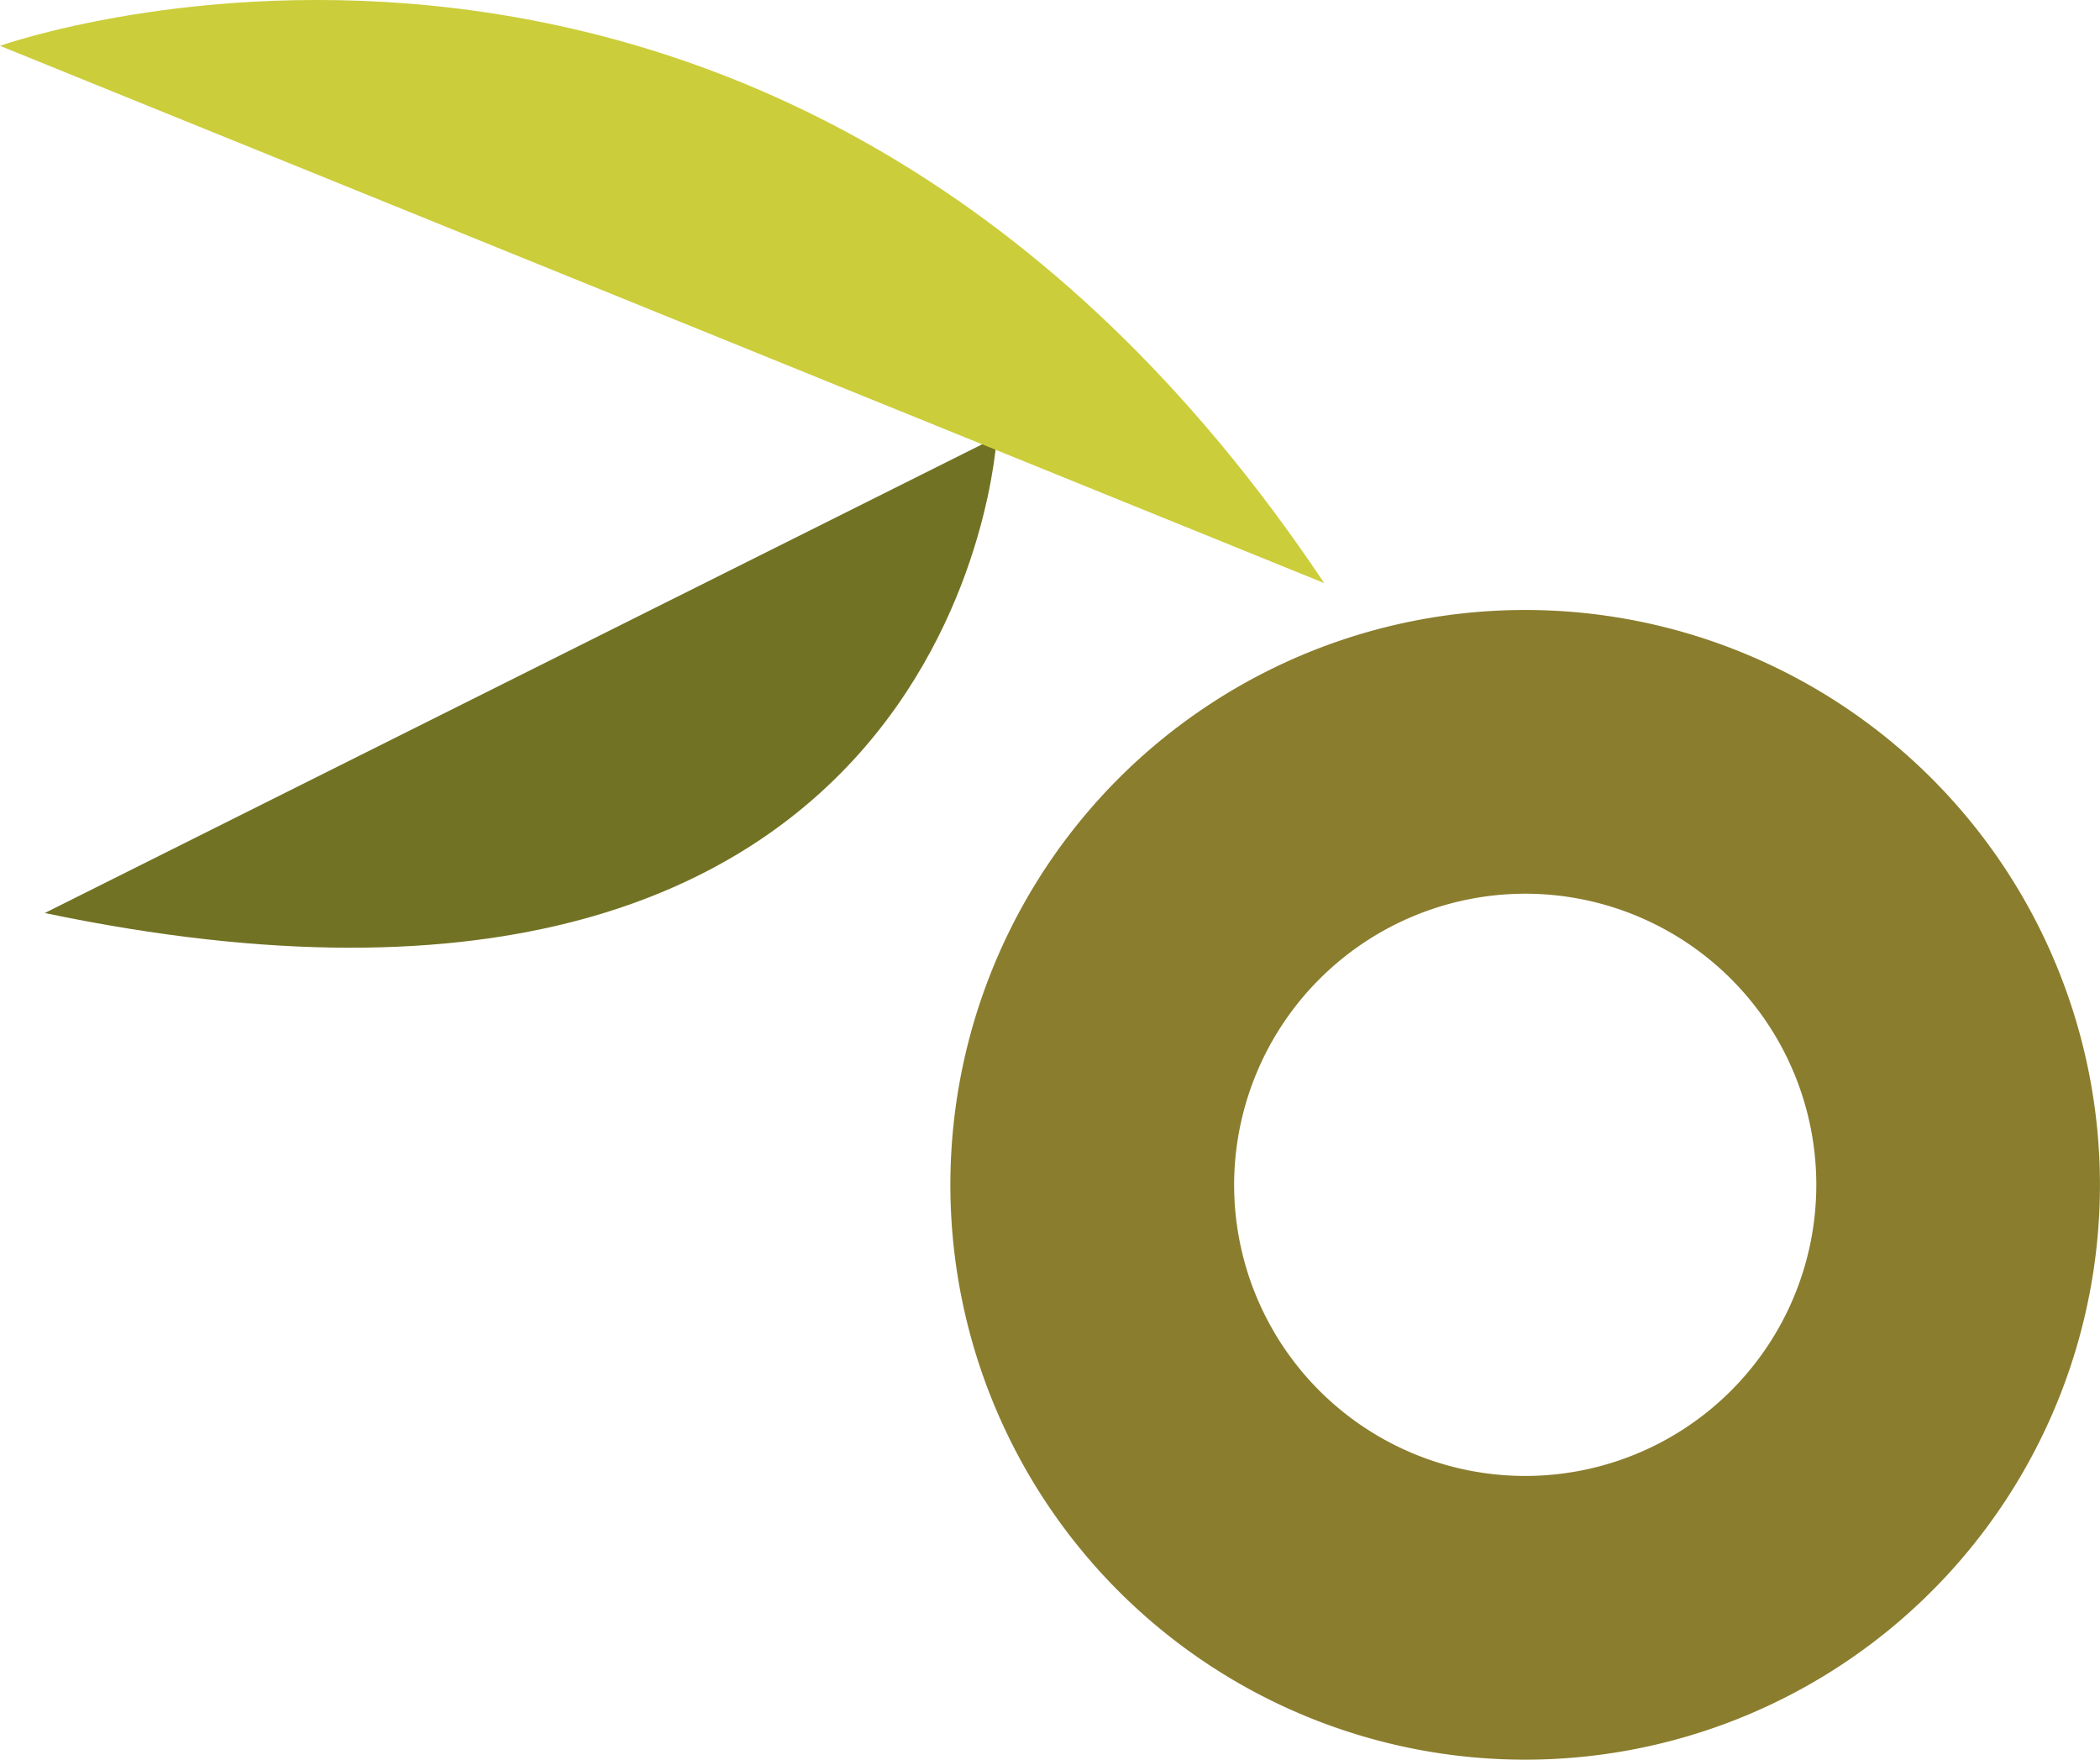
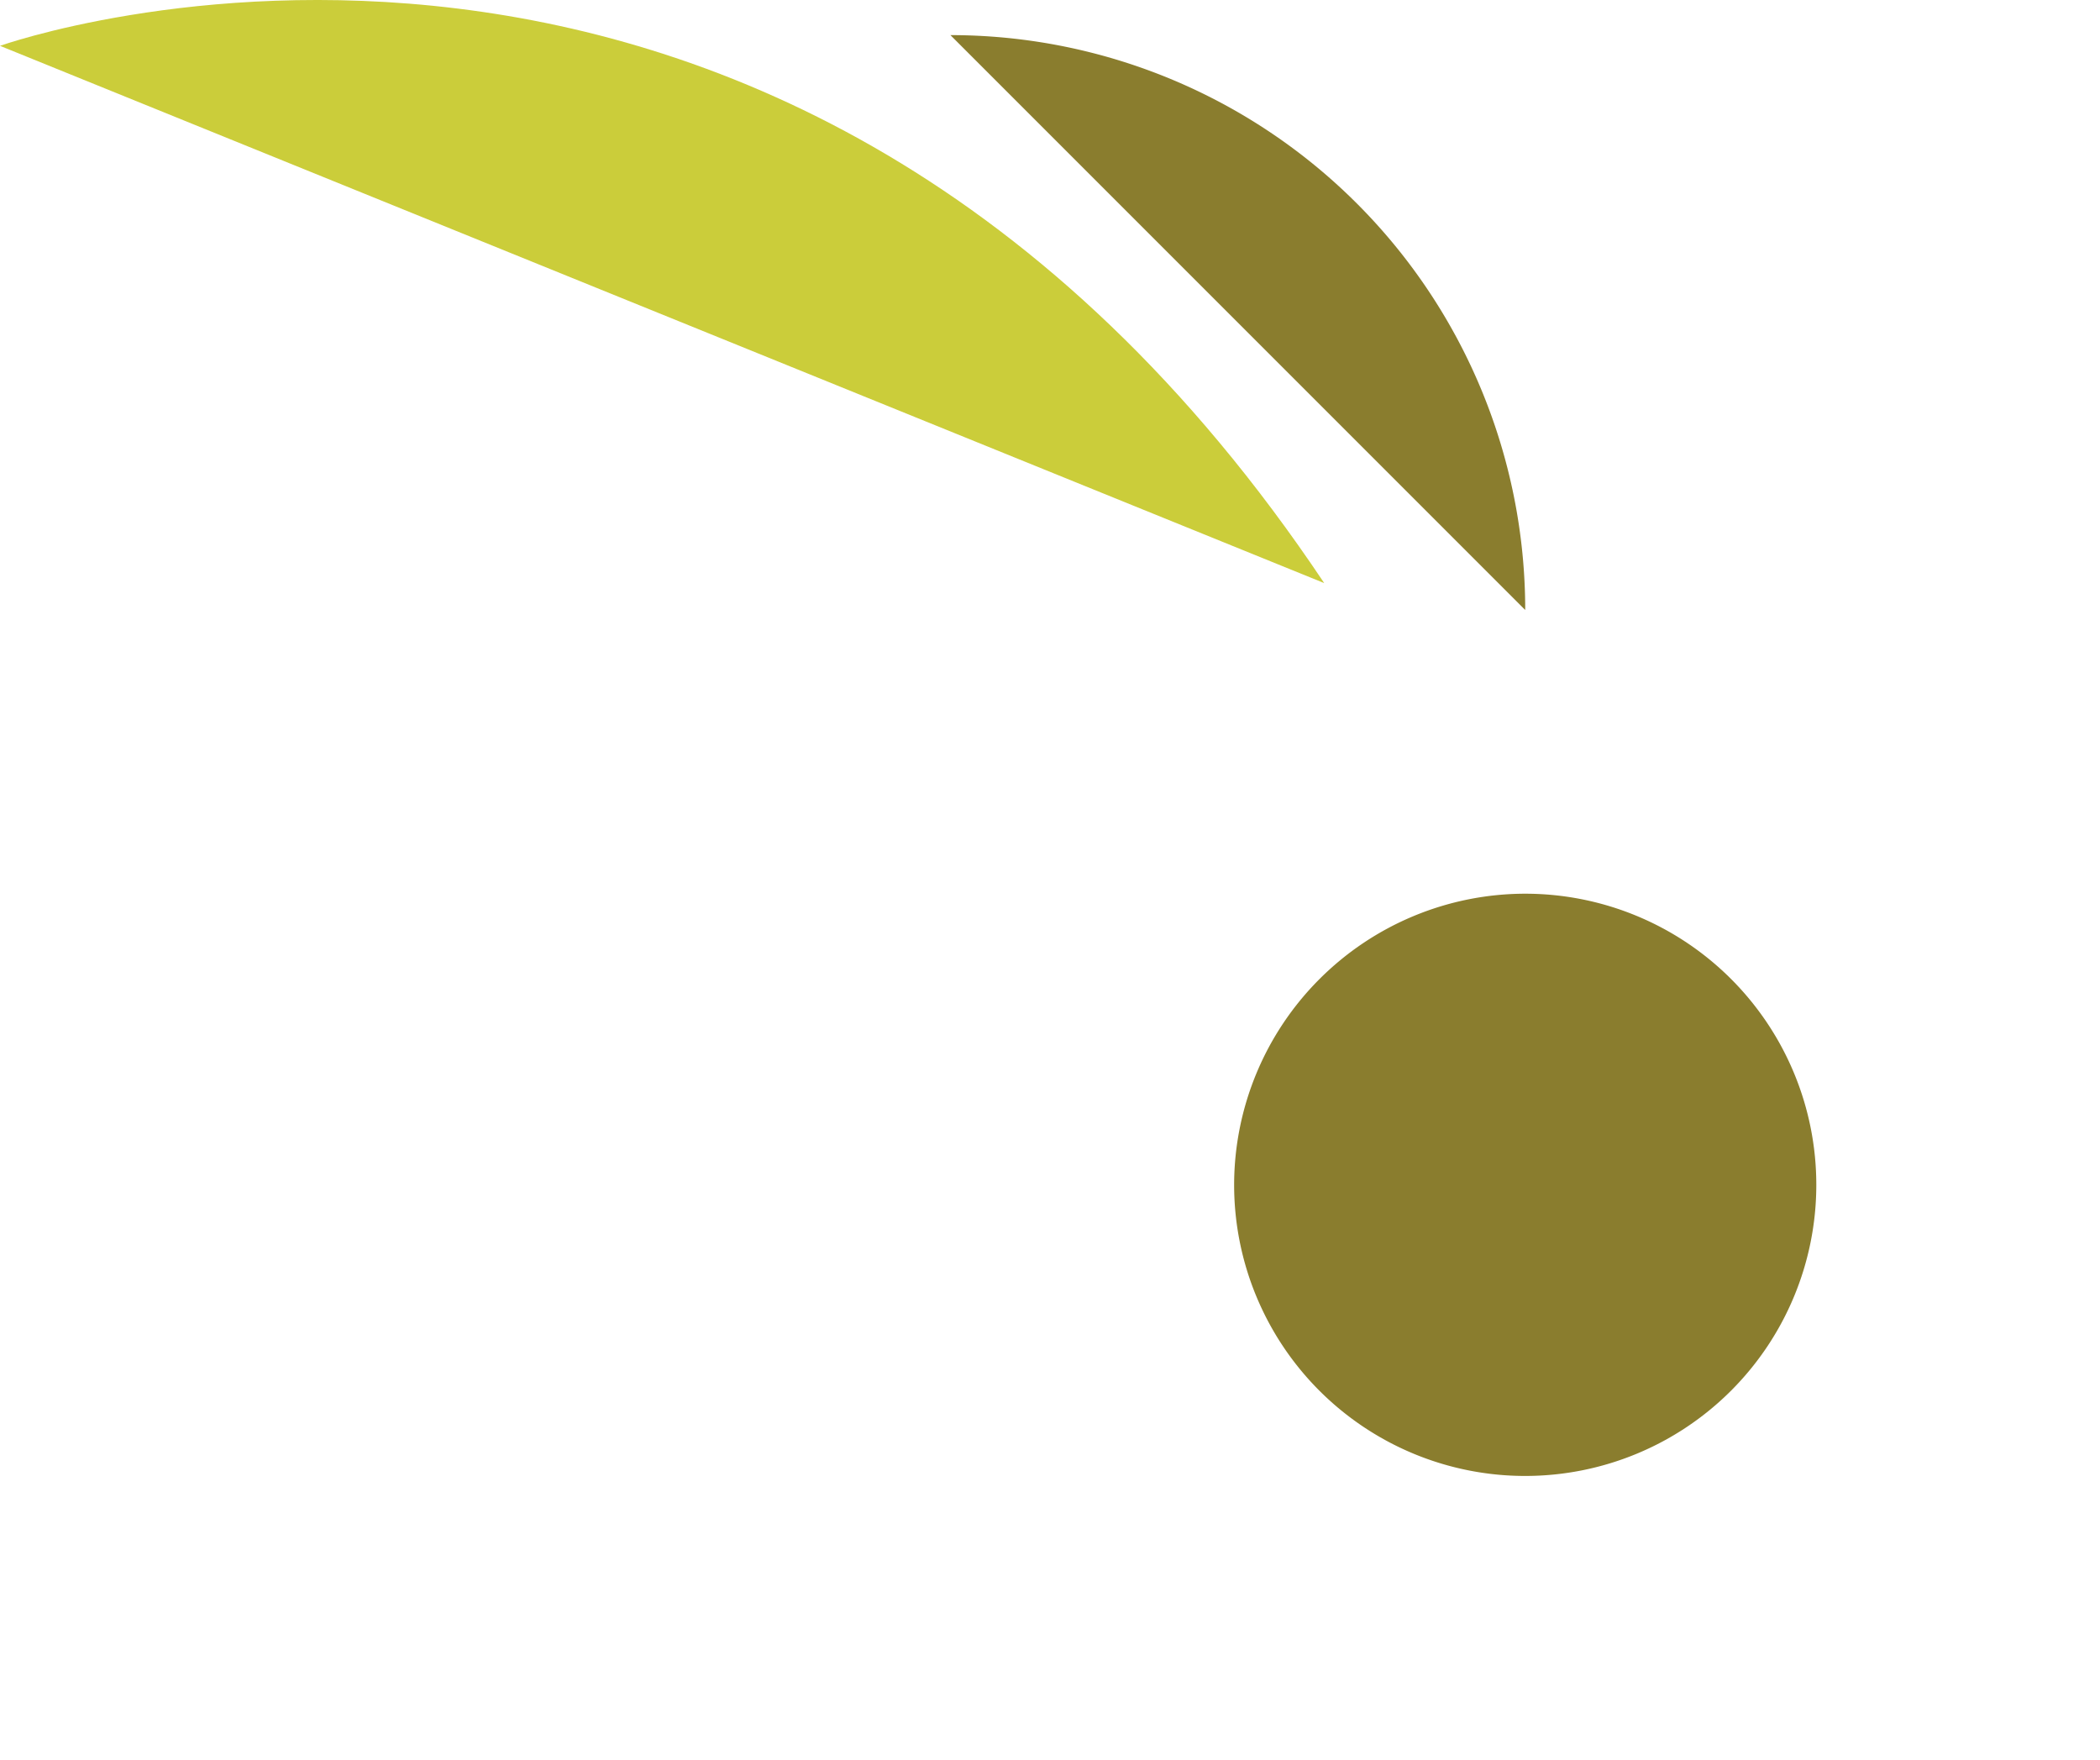
<svg xmlns="http://www.w3.org/2000/svg" width="114.181" height="95.667" viewBox="0 0 114.181 95.667">
  <g transform="translate(0 0)">
-     <path d="M4.9,73.692,56.66,47.813S54.8,84.136,4.9,73.692" transform="translate(-2.466 -24.055)" fill="#727224" />
    <path d="M72,31.7,0,2.492S42.358-12.647,72,31.7" transform="translate(0 0)" fill="#cbcd3a" />
-     <path d="M135.251,82.163a15.827,15.827,0,1,1-15.827,15.828,15.845,15.845,0,0,1,15.827-15.828m0-15.425A31.252,31.252,0,1,0,166.5,97.991a31.253,31.253,0,0,0-31.253-31.253" transform="translate(-52.322 -33.576)" fill="#8a7d2e" />
+     <path d="M135.251,82.163a15.827,15.827,0,1,1-15.827,15.828,15.845,15.845,0,0,1,15.827-15.828m0-15.425a31.253,31.253,0,0,0-31.253-31.253" transform="translate(-52.322 -33.576)" fill="#8a7d2e" />
  </g>
</svg>